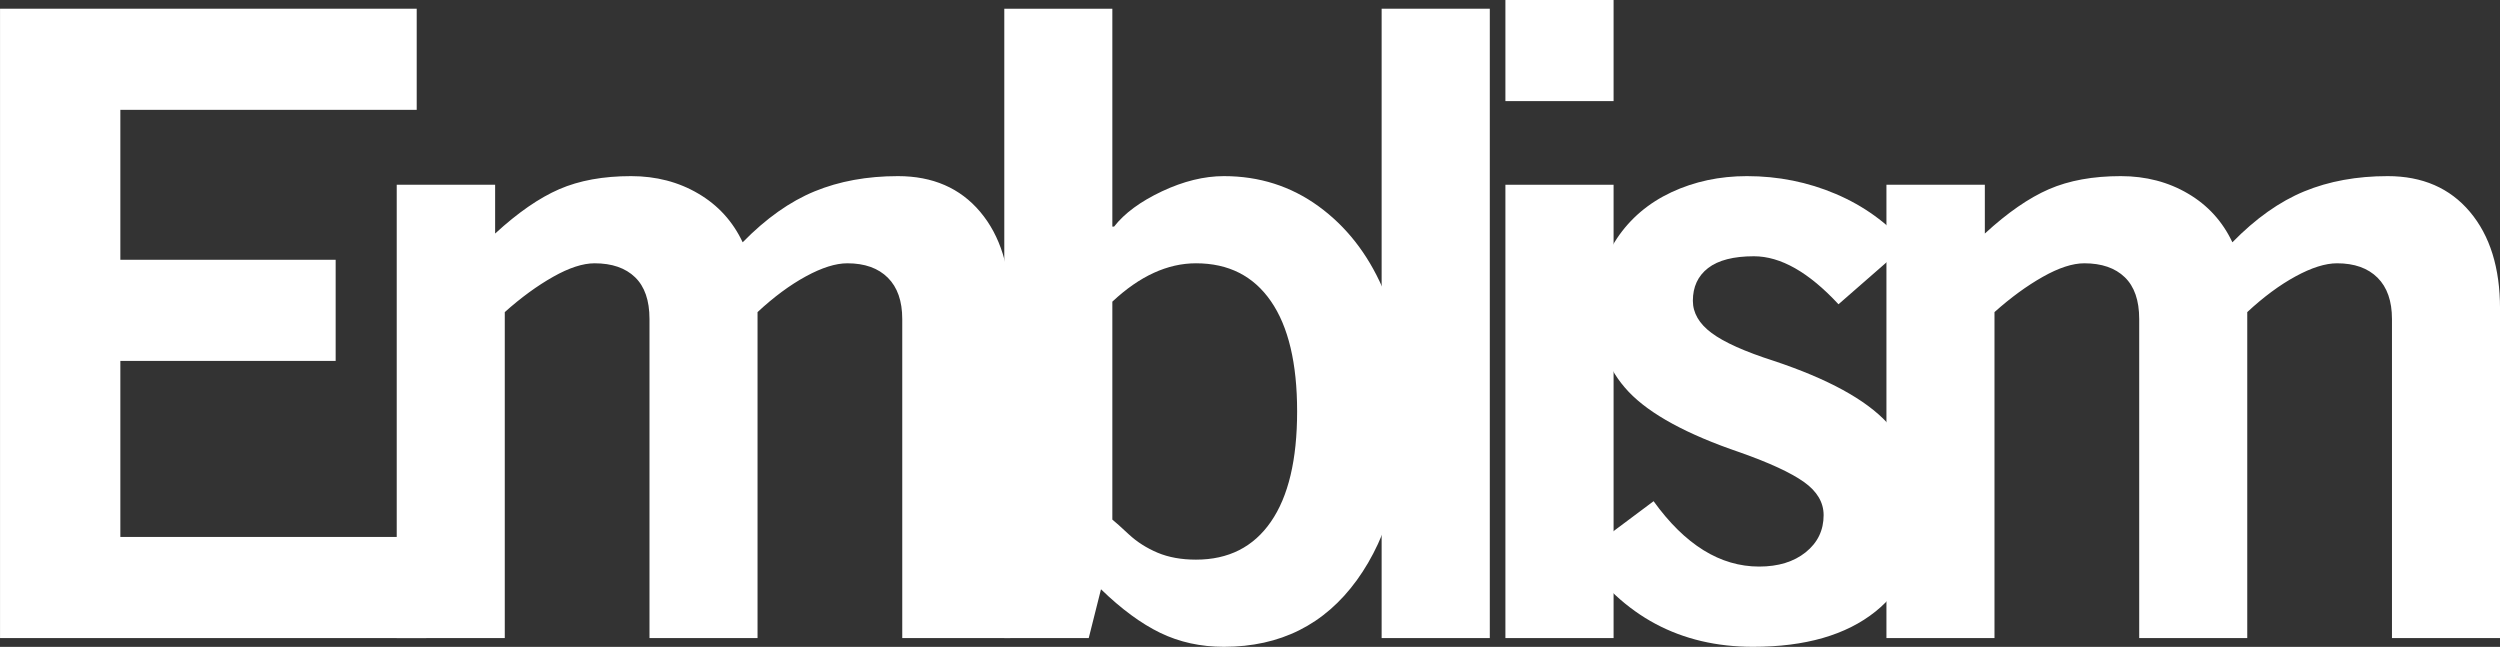
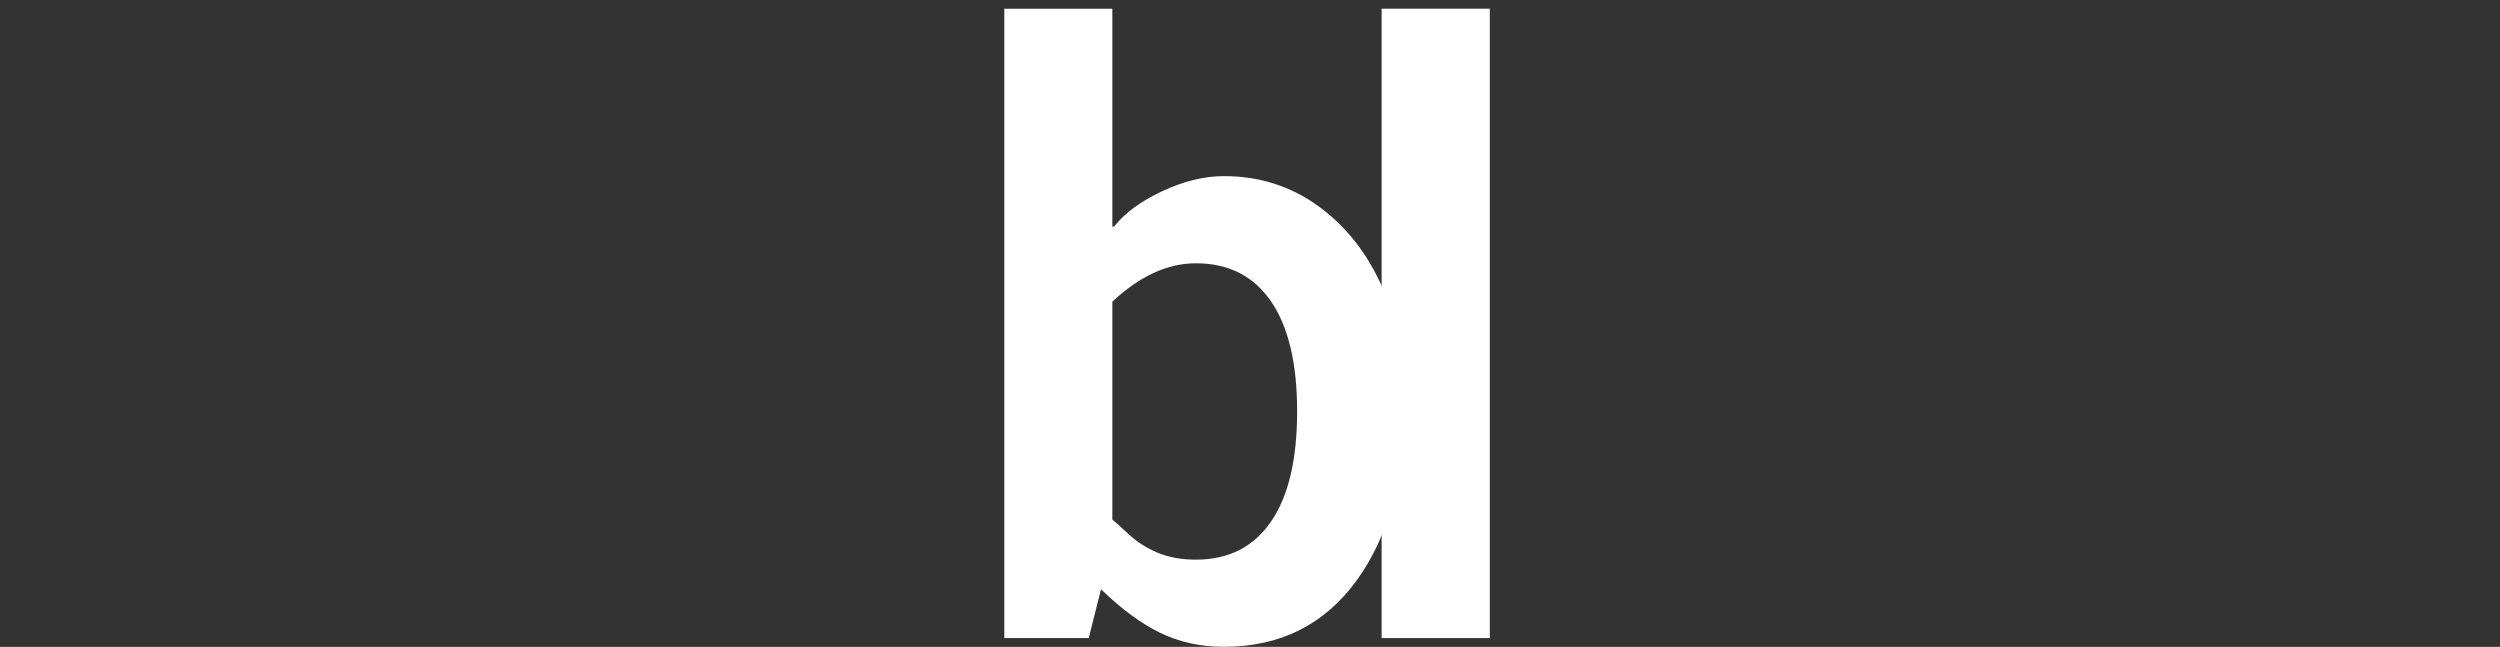
<svg xmlns="http://www.w3.org/2000/svg" viewBox="16.55 125.91 344.16 89.05" version="1.0" preserveAspectRatio="xMidYMid meet" zoomAndPan="magnify">
  <rect x="16.55" y="125.91" width="344.16" height="89.05" fill="#333333" stroke="none" />
  <defs>
    <g />
  </defs>
  <g fill-opacity="1" fill="#ffffff">
    <g transform="translate(6.477, 213.75)">
      <g>
-         <path d="M 26.641 -72.719 L 26.641 -52.078 L 56.281 -52.078 L 56.281 -38.156 L 26.641 -38.156 L 26.641 -13.922 L 68.766 -13.922 L 68.766 0 L 10.078 0 L 10.078 -86.641 L 67.438 -86.641 L 67.438 -72.719 Z M 26.641 -72.719" />
-       </g>
+         </g>
    </g>
  </g>
  <g fill-opacity="1" fill="#ffffff">
    <g transform="translate(63.477, 213.75)">
      <g>
-         <path d="M 55.312 -54.484 C 58.52 -57.766 61.82 -60.102 65.219 -61.5 C 68.613 -62.895 72.438 -63.594 76.688 -63.594 C 81.477 -63.594 85.254 -61.953 88.016 -58.672 C 90.773 -55.398 92.156 -50.961 92.156 -45.359 L 92.156 0 L 77.281 0 L 77.281 -43.922 C 77.281 -46.398 76.617 -48.297 75.297 -49.609 C 73.973 -50.93 72.113 -51.594 69.719 -51.594 C 68.113 -51.594 66.211 -50.992 64.016 -49.797 C 61.816 -48.598 59.598 -46.957 57.359 -44.875 L 57.359 0 L 42.484 0 L 42.484 -43.922 C 42.484 -46.484 41.82 -48.398 40.5 -49.672 C 39.176 -50.953 37.316 -51.594 34.922 -51.594 C 33.316 -51.594 31.414 -50.973 29.219 -49.734 C 27.02 -48.492 24.801 -46.875 22.562 -44.875 L 22.562 0 L 7.688 0 L 7.688 -62.406 L 21.234 -62.406 L 21.234 -55.688 C 24.359 -58.562 27.301 -60.598 30.062 -61.797 C 32.82 -62.992 36.117 -63.594 39.953 -63.594 C 43.398 -63.594 46.484 -62.789 49.203 -61.188 C 51.922 -59.594 53.957 -57.359 55.312 -54.484 Z M 55.312 -54.484" />
-       </g>
+         </g>
    </g>
  </g>
  <g fill-opacity="1" fill="#ffffff">
    <g transform="translate(147.117, 213.75)">
      <g>
        <path d="M 22.797 -56.641 C 24.234 -58.484 26.43 -60.102 29.391 -61.5 C 32.359 -62.895 35.203 -63.594 37.922 -63.594 C 42.797 -63.594 47.133 -62.211 50.938 -59.453 C 54.738 -56.691 57.676 -52.953 59.75 -48.234 C 61.832 -43.516 62.875 -38.359 62.875 -32.766 C 62.875 -22.359 60.656 -14.094 56.219 -7.969 C 51.781 -1.852 45.68 1.203 37.922 1.203 C 34.723 1.203 31.801 0.562 29.156 -0.719 C 26.52 -2 23.801 -4 21 -6.719 L 19.312 0 L 7.688 0 L 7.688 -86.641 L 22.562 -86.641 L 22.562 -56.641 Z M 34.078 -10.797 C 38.555 -10.797 41.992 -12.535 44.391 -16.016 C 46.797 -19.492 48 -24.555 48 -31.203 C 48 -37.836 46.797 -42.895 44.391 -46.375 C 41.992 -49.852 38.555 -51.594 34.078 -51.594 C 30.16 -51.594 26.32 -49.832 22.562 -46.312 L 22.562 -16.312 C 22.957 -16 23.711 -15.32 24.828 -14.281 C 25.953 -13.238 27.273 -12.395 28.797 -11.75 C 30.316 -11.113 32.078 -10.797 34.078 -10.797 Z M 34.078 -10.797" />
      </g>
    </g>
  </g>
  <g fill-opacity="1" fill="#ffffff">
    <g transform="translate(197.517, 213.75)">
      <g>
        <path d="M 9.234 0 L 9.234 -86.641 L 24.125 -86.641 L 24.125 0 Z M 9.234 0" />
      </g>
    </g>
  </g>
  <g fill-opacity="1" fill="#ffffff">
    <g transform="translate(214.557, 213.75)">
      <g>
-         <path d="M 9.234 -73.922 L 9.234 -87.844 L 24.125 -87.844 L 24.125 -73.922 Z M 9.234 0 L 9.234 -62.406 L 24.125 -62.406 L 24.125 0 Z M 9.234 0" />
-       </g>
+         </g>
    </g>
  </g>
  <g fill-opacity="1" fill="#ffffff">
    <g transform="translate(231.597, 213.75)">
      <g>
-         <path d="M 47.406 -54.125 L 38.047 -45.953 C 33.961 -50.359 30.082 -52.562 26.406 -52.562 C 23.602 -52.562 21.5 -52.02 20.094 -50.938 C 18.695 -49.852 18 -48.352 18 -46.438 C 18 -44.758 18.859 -43.281 20.578 -42 C 22.297 -40.719 25.156 -39.438 29.156 -38.156 C 36.594 -35.676 41.789 -32.836 44.75 -29.641 C 47.719 -26.441 49.203 -22.363 49.203 -17.406 C 49.203 -11.477 47.18 -6.895 43.141 -3.656 C 39.098 -0.414 33.477 1.203 26.281 1.203 C 16.281 1.203 8.398 -3 2.641 -11.406 L 12.594 -18.844 C 16.914 -12.844 21.758 -9.844 27.125 -9.844 C 29.758 -9.844 31.895 -10.5 33.531 -11.812 C 35.176 -13.133 36 -14.836 36 -16.922 C 36 -18.68 35.098 -20.203 33.297 -21.484 C 31.492 -22.766 28.555 -24.125 24.484 -25.562 C 17.203 -28.039 12.098 -30.816 9.172 -33.891 C 6.254 -36.973 4.797 -40.836 4.797 -45.484 C 4.797 -49.078 5.711 -52.254 7.547 -55.016 C 9.391 -57.773 11.891 -59.895 15.047 -61.375 C 18.211 -62.852 21.676 -63.594 25.438 -63.594 C 29.758 -63.594 33.836 -62.773 37.672 -61.141 C 41.516 -59.504 44.758 -57.164 47.406 -54.125 Z M 47.406 -54.125" />
-       </g>
+         </g>
    </g>
  </g>
  <g fill-opacity="1" fill="#ffffff">
    <g transform="translate(268.557, 213.75)">
      <g>
-         <path d="M 55.312 -54.484 C 58.52 -57.766 61.82 -60.102 65.219 -61.5 C 68.613 -62.895 72.438 -63.594 76.688 -63.594 C 81.477 -63.594 85.254 -61.953 88.016 -58.672 C 90.773 -55.398 92.156 -50.961 92.156 -45.359 L 92.156 0 L 77.281 0 L 77.281 -43.922 C 77.281 -46.398 76.617 -48.297 75.297 -49.609 C 73.973 -50.93 72.113 -51.594 69.719 -51.594 C 68.113 -51.594 66.211 -50.992 64.016 -49.797 C 61.816 -48.598 59.598 -46.957 57.359 -44.875 L 57.359 0 L 42.484 0 L 42.484 -43.922 C 42.484 -46.484 41.82 -48.398 40.5 -49.672 C 39.176 -50.953 37.316 -51.594 34.922 -51.594 C 33.316 -51.594 31.414 -50.973 29.219 -49.734 C 27.02 -48.492 24.801 -46.875 22.562 -44.875 L 22.562 0 L 7.688 0 L 7.688 -62.406 L 21.234 -62.406 L 21.234 -55.688 C 24.359 -58.562 27.301 -60.598 30.062 -61.797 C 32.82 -62.992 36.117 -63.594 39.953 -63.594 C 43.398 -63.594 46.484 -62.789 49.203 -61.188 C 51.922 -59.594 53.957 -57.359 55.312 -54.484 Z M 55.312 -54.484" />
-       </g>
+         </g>
    </g>
  </g>
</svg>